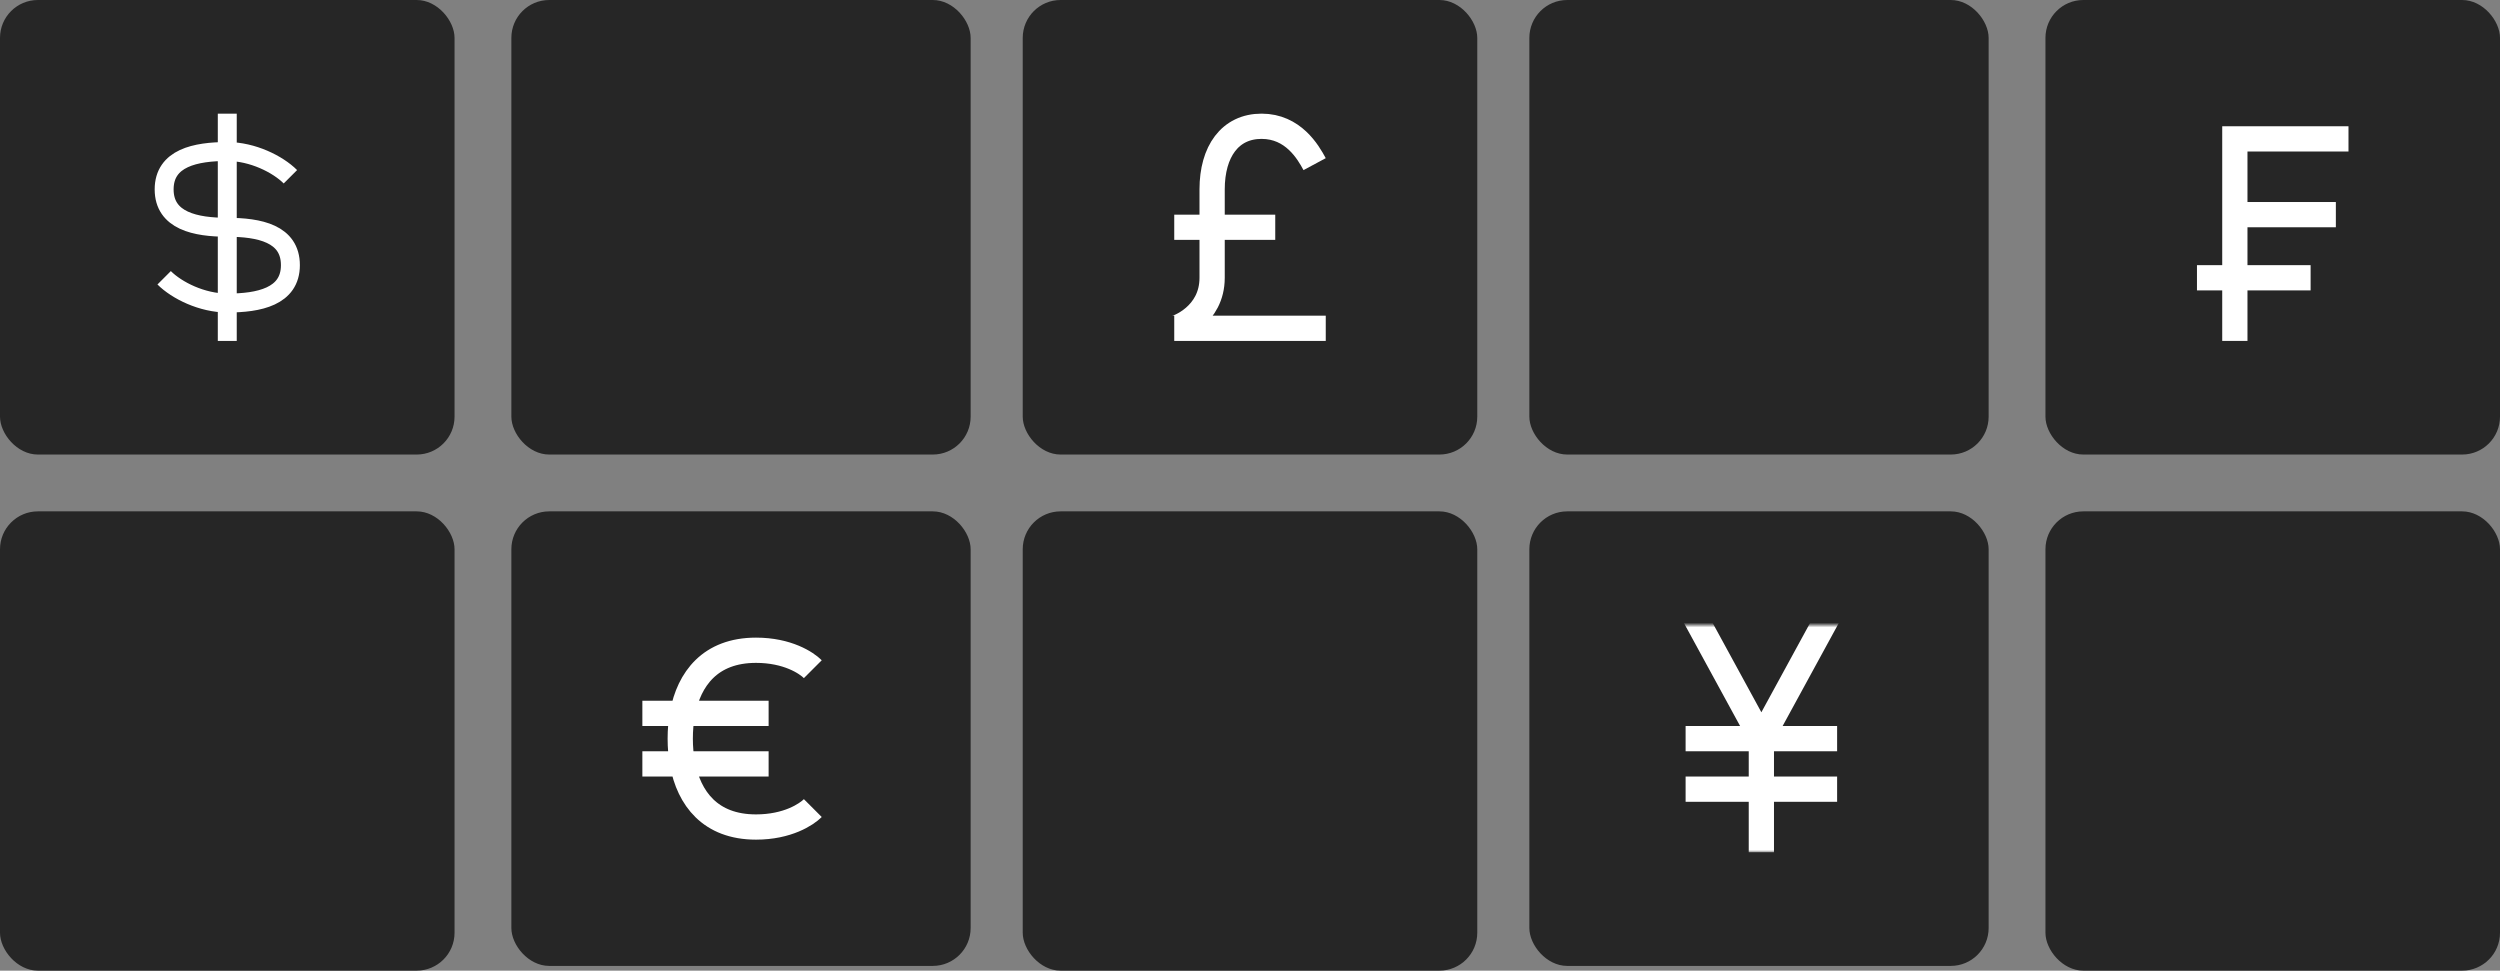
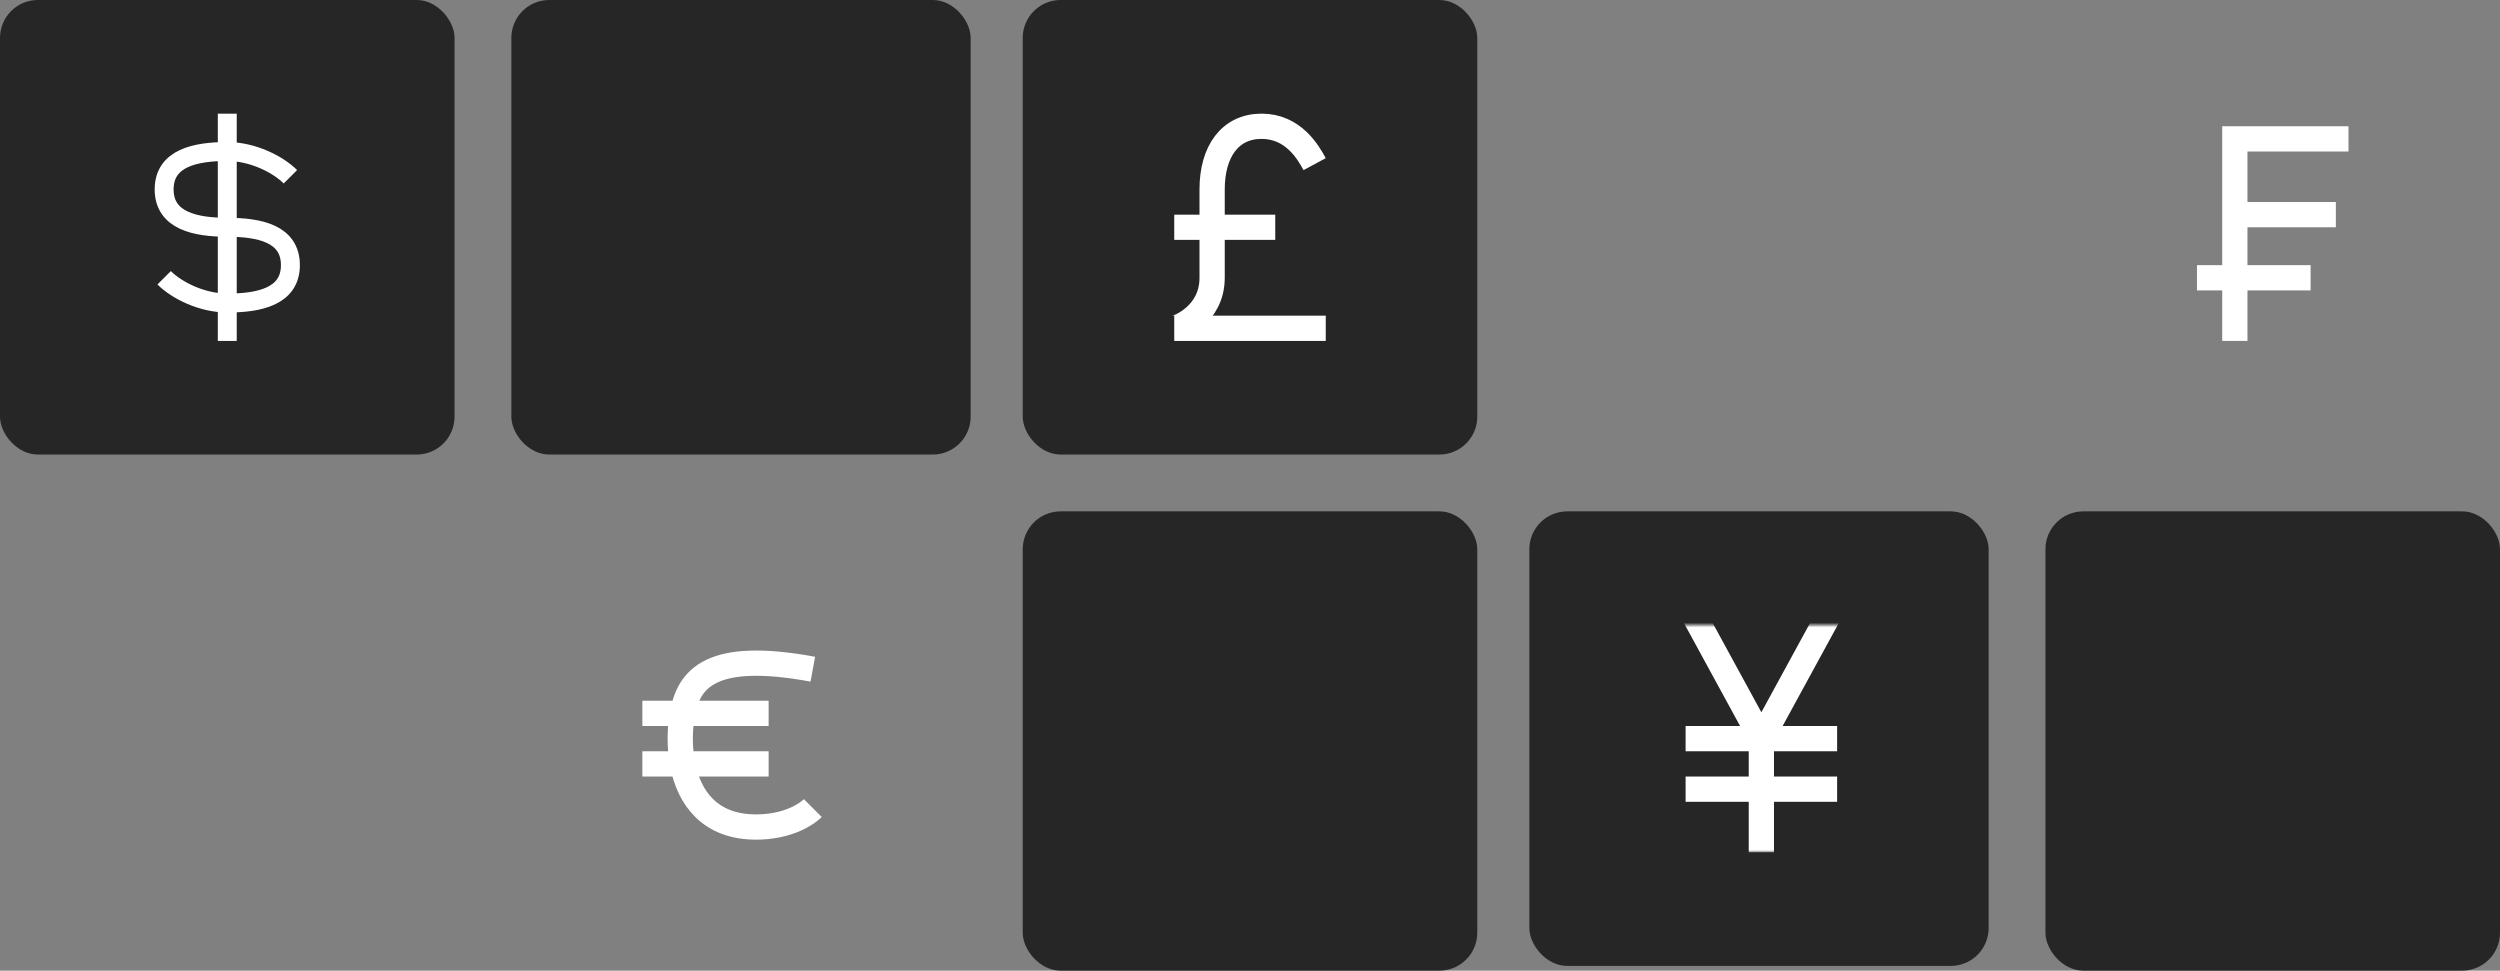
<svg xmlns="http://www.w3.org/2000/svg" width="528" height="205" viewBox="0 0 528 205" fill="none">
  <rect x="0" y="0" width="528" height="205" fill="#808080" stroke="none" />
  <rect width="96" height="96" rx="8" fill="#262626" />
  <path d="M34.667 58.667C37.333 61.333 42.667 64 48 64M48 64C54.667 64 61.333 62.667 61.333 56C61.333 49.333 54.799 48 48 48M48 64V48M48 64V72M48 48C41.333 48 34.667 46.667 34.667 40C34.667 33.333 41.333 32 48 32M48 48V32M48 32C53.333 32 58.667 34.667 61.333 37.333M48 32V24" stroke="white" stroke-width="4" />
-   <rect x="432" width="96" height="96" rx="8" fill="#262626" />
  <rect x="216" y="108" width="96" height="97" rx="8" fill="#262626" />
  <rect x="323" y="108" width="97" height="96" rx="8" fill="#262626" />
  <mask id="mask0_1505_22820" style="mask-type:alpha" maskUnits="userSpaceOnUse" x="353" y="132" width="38" height="48">
    <rect x="353.333" y="132" width="37.333" height="48" fill="white" />
  </mask>
  <g mask="url(#mask0_1505_22820)">
    <path d="M356 126.667L372 156M372 156L388 126.667M372 156H356M372 156H388M372 156V166.667M372 180V166.667M372 166.667H356M372 166.667H388" stroke="white" stroke-width="5.333" />
  </g>
  <rect x="432" y="108" width="96" height="97" rx="8" fill="#262626" />
-   <rect x="108" y="108" width="97" height="96" rx="8" fill="#262626" />
-   <path d="M171.667 141.333C170.333 140 166.333 137.333 159.667 137.333C149.981 137.333 145.507 143.414 144.142 150.667M171.667 170.667C170.333 172 166.333 174.667 159.667 174.667C149.981 174.667 145.507 168.586 144.142 161.333M144.142 150.667C143.815 152.4 143.667 154.2 143.667 156C143.667 157.8 143.815 159.6 144.142 161.333M144.142 150.667H135.667M144.142 150.667H162.333M144.142 161.333H135.667H162.333" stroke="white" stroke-width="5.333" />
-   <rect y="108" width="96" height="97" rx="8" fill="#262626" />
+   <path d="M171.667 141.333C149.981 137.333 145.507 143.414 144.142 150.667M171.667 170.667C170.333 172 166.333 174.667 159.667 174.667C149.981 174.667 145.507 168.586 144.142 161.333M144.142 150.667C143.815 152.4 143.667 154.2 143.667 156C143.667 157.8 143.815 159.6 144.142 161.333M144.142 150.667H135.667M144.142 150.667H162.333M144.142 161.333H135.667H162.333" stroke="white" stroke-width="5.333" />
  <rect x="108" width="97" height="96" rx="8" fill="#262626" />
  <rect x="216" width="96" height="96" rx="8" fill="#262626" />
  <path d="M280 69.333C280 69.333 252 69.333 248 69.333C248.595 69.333 256 66.667 256 58.667C256 55.806 256 52.903 256 48M277.647 34.667C276.274 32.112 273.112 26.667 266.445 26.667C259.779 26.667 256 32 256 40C256 41.519 256 46.048 256 48M256 48H248M256 48H269.333" stroke="white" stroke-width="5.333" />
-   <rect x="323" width="97" height="96" rx="8" fill="#262626" />
  <path d="M472 72V58.667M496 29.333H472V45.333M472 45.333H493.333M472 45.333V58.667M472 58.667H464M472 58.667H488" stroke="white" stroke-width="5.333" />
</svg>